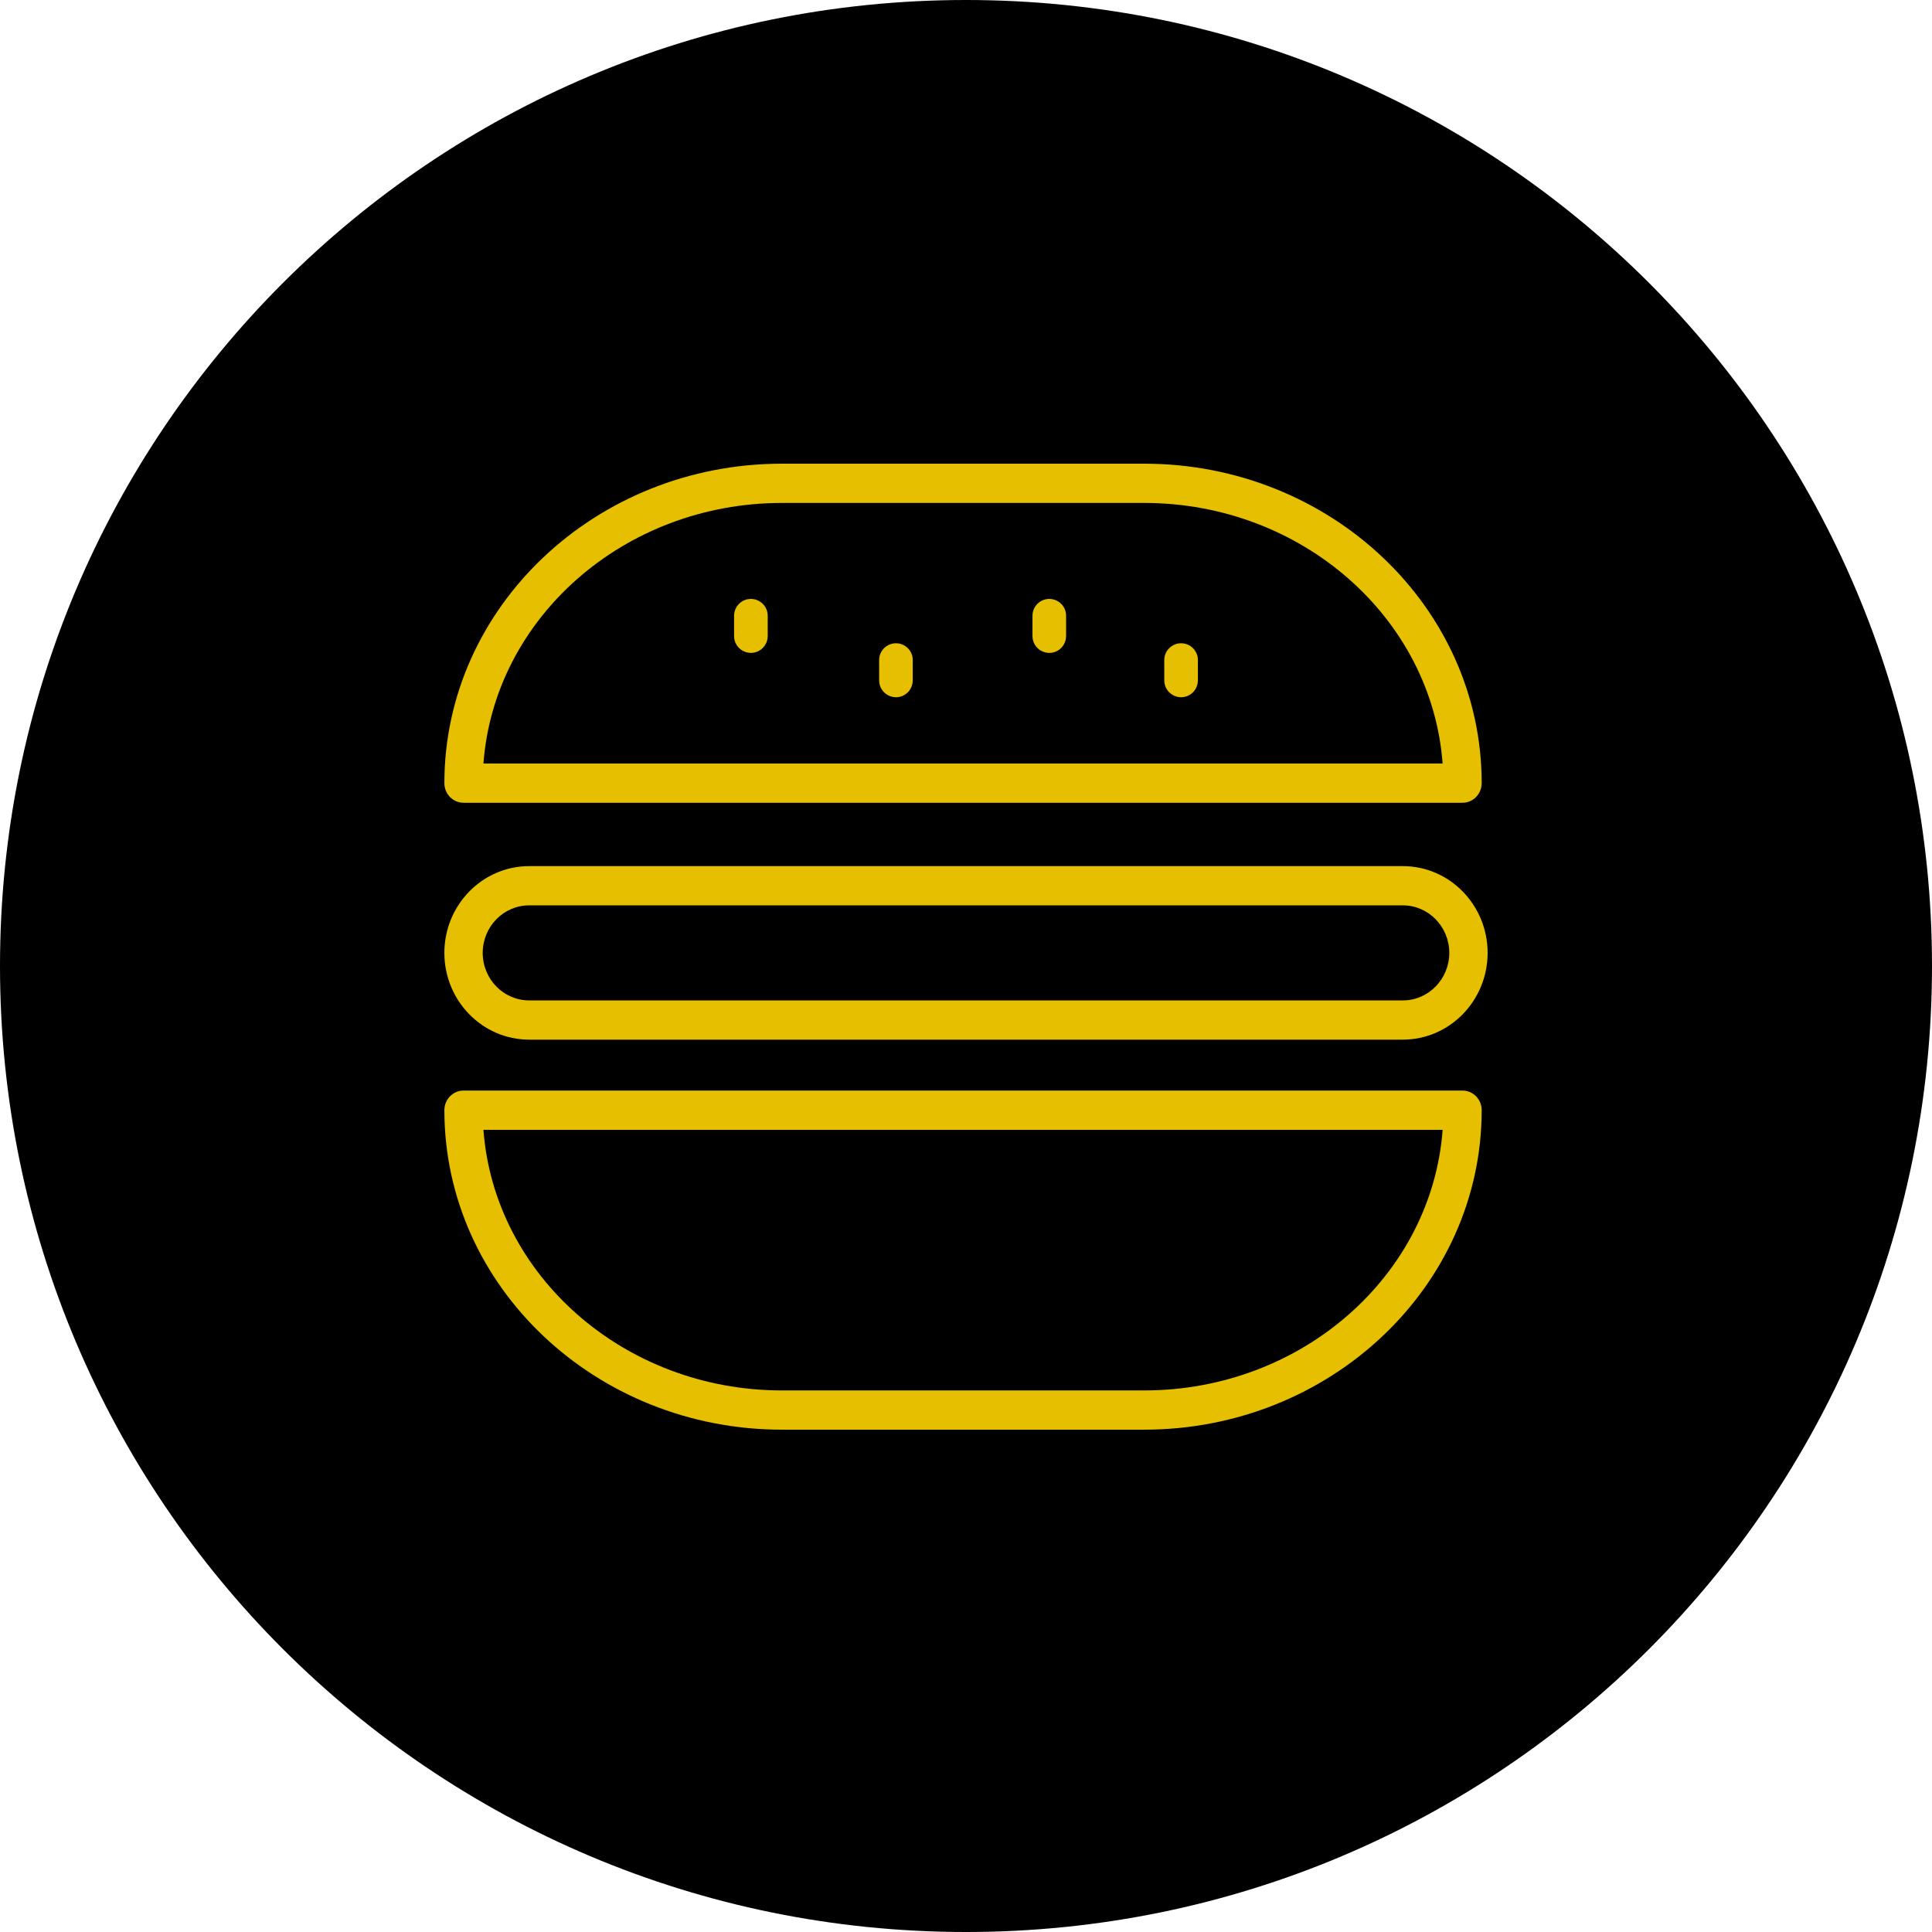
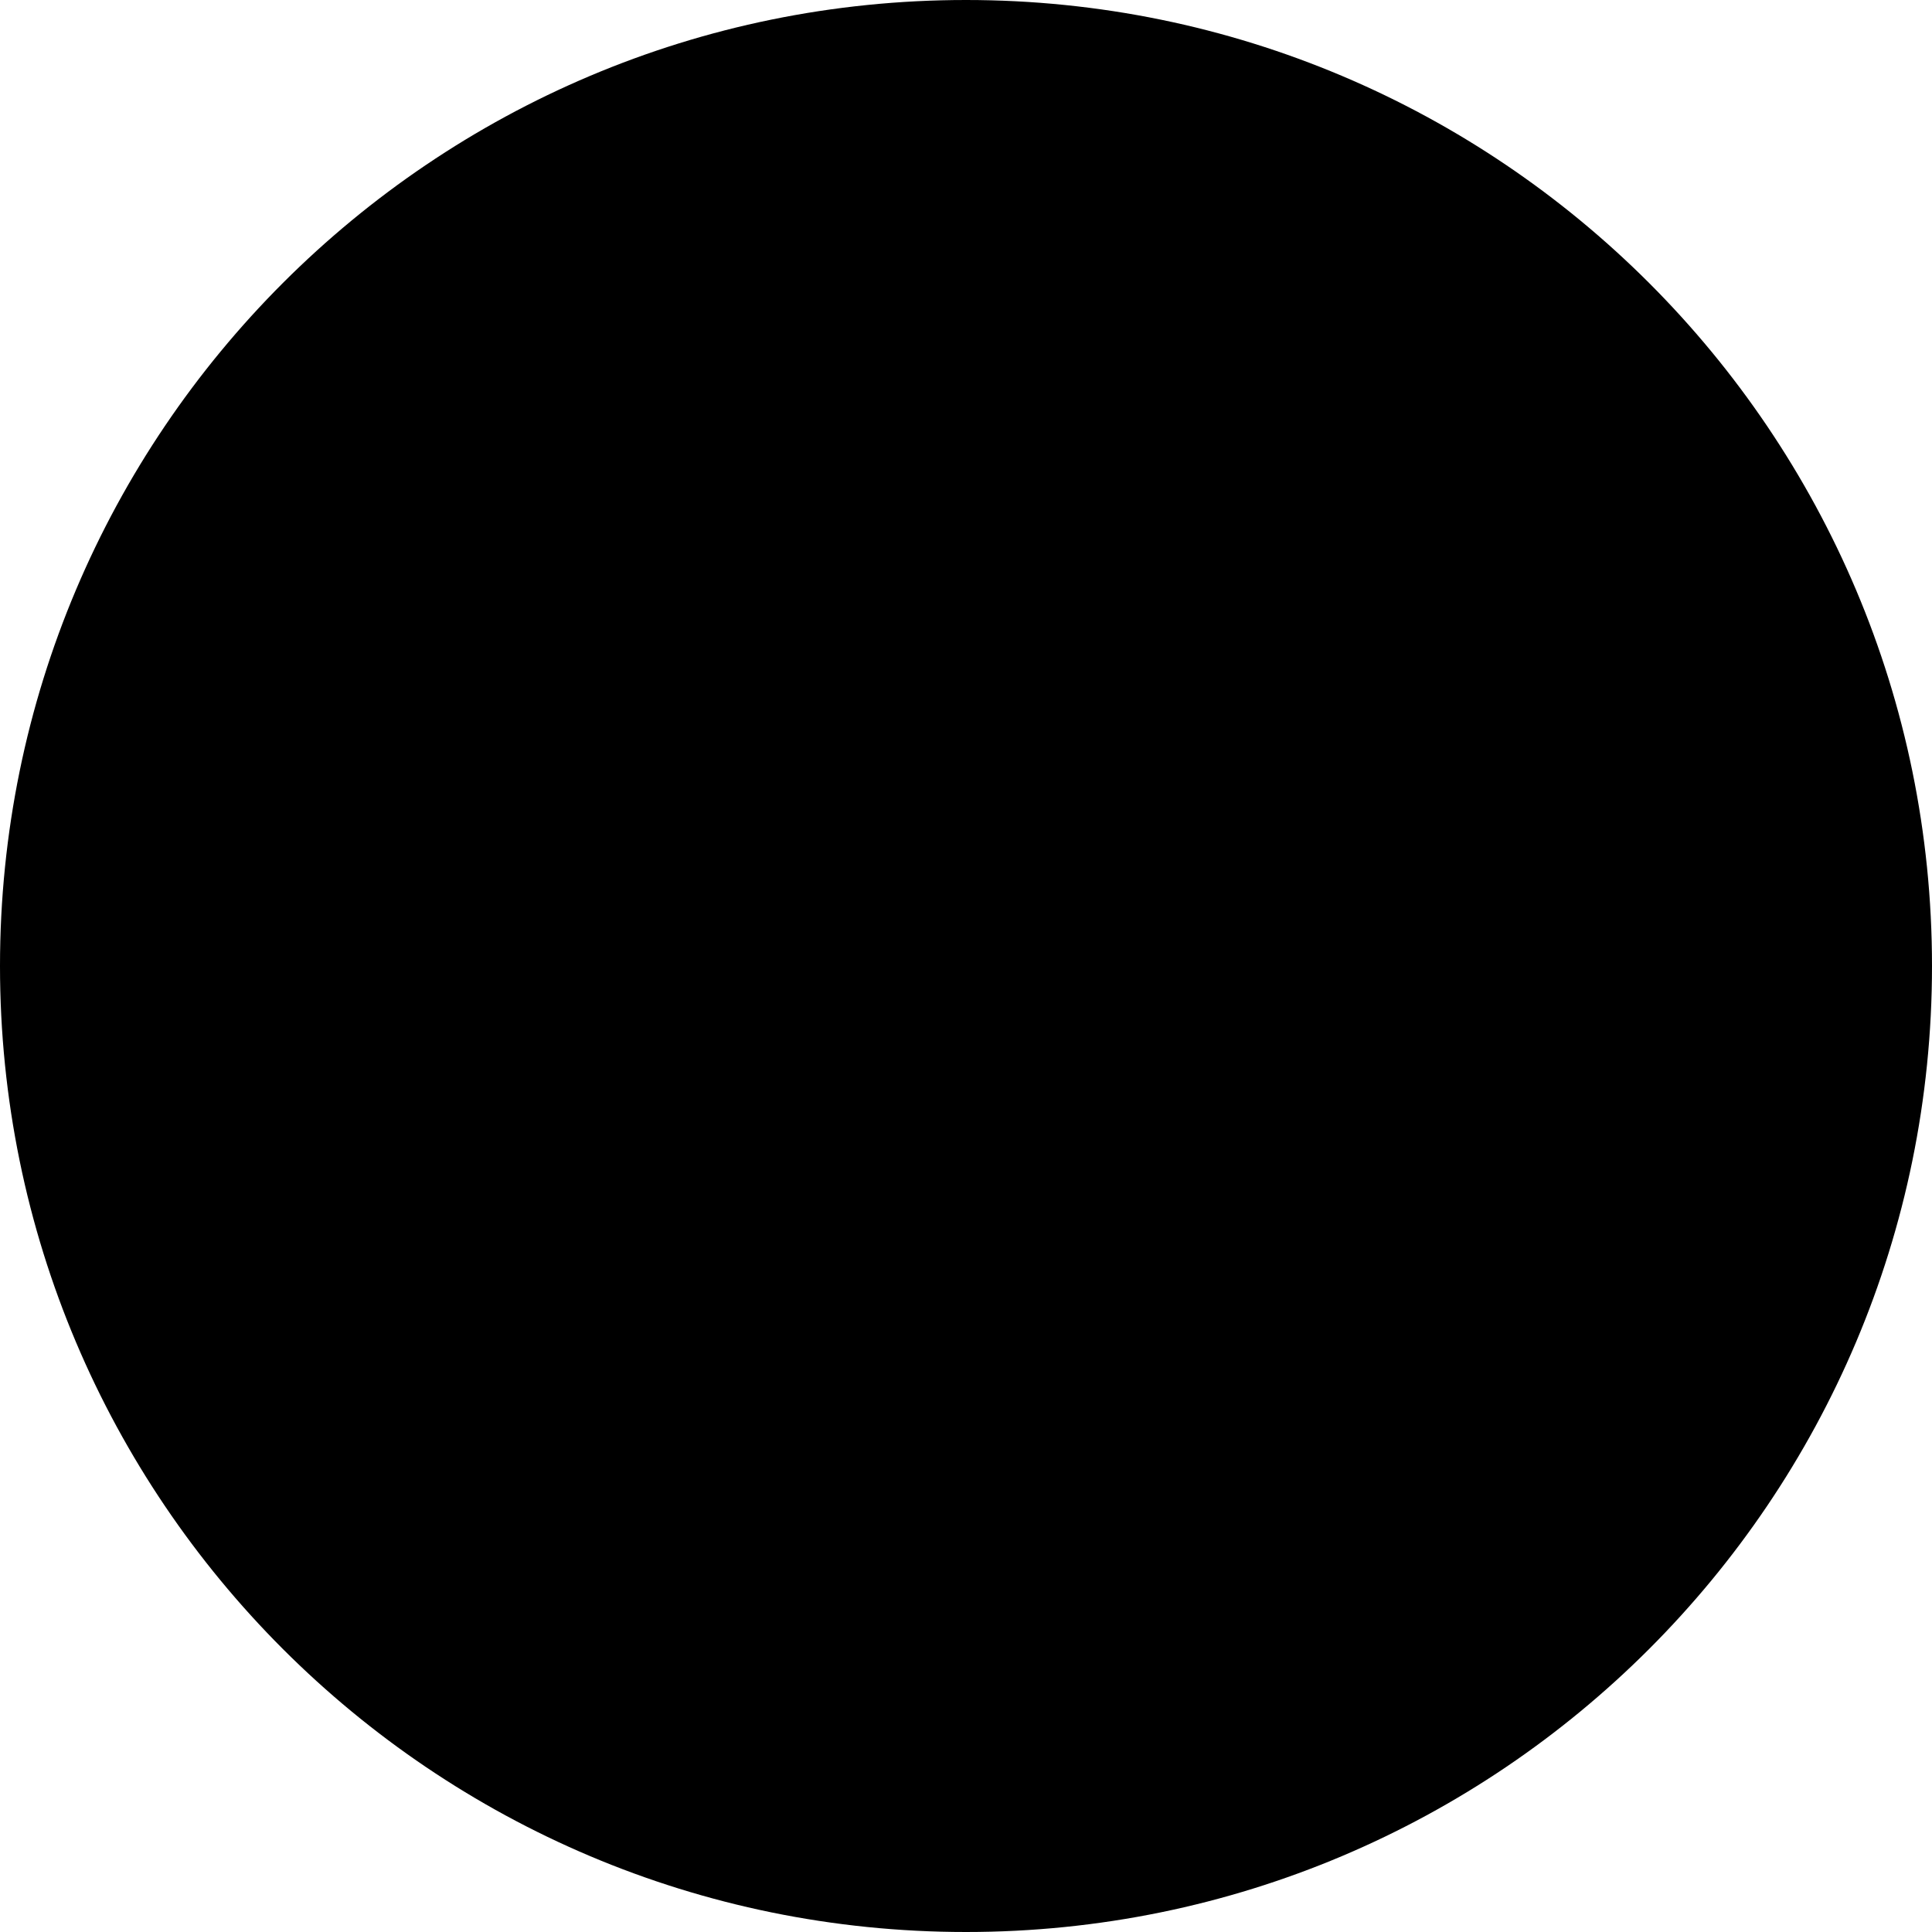
<svg xmlns="http://www.w3.org/2000/svg" viewBox="0 0 100.00 100.00" data-guides="{&quot;vertical&quot;:[],&quot;horizontal&quot;:[]}">
  <defs />
  <path color="rgb(51, 51, 51)" fill-rule="evenodd" fill="#000000" x="0" y="0" width="100" height="100" rx="50" ry="50" id="tSvg3831c22c0d" title="Rectangle 2" fill-opacity="1" stroke="none" stroke-opacity="1" d="M0 50C0 22.386 22.386 0 50 0H50C77.614 0 100 22.386 100 50H100C100 77.614 77.614 100 50 100H50C22.386 100 0 77.614 0 50Z" style="transform-origin: 50px 50px;" />
-   <path fill="#e5bf00" stroke="#e5bf00" fill-opacity="1" stroke-width="0" stroke-opacity="1" color="rgb(51, 51, 51)" fill-rule="evenodd" id="tSvg4aa3a764c4" title="Path 3" d="M23.993 41.551C41.228 41.551 58.464 41.551 75.699 41.551C76.248 41.551 76.692 41.096 76.692 40.535C76.692 31.418 68.853 24 59.217 24C52.97 24 46.724 24 40.477 24C30.84 24 23.001 31.418 23.001 40.535C23.001 41.096 23.445 41.551 23.993 41.551ZM40.477 26.032C46.724 26.032 52.97 26.032 59.217 26.032C67.393 26.032 74.11 31.995 74.669 39.52C58.12 39.52 41.572 39.52 25.023 39.52C25.582 31.994 32.3 26.032 40.477 26.032ZM75.699 56.447C58.464 56.447 41.228 56.447 23.993 56.447C23.445 56.447 23.001 56.902 23.001 57.463C23.001 66.582 30.84 74 40.477 74C46.724 74 52.97 74 59.217 74C68.853 74 76.692 66.582 76.692 57.463C76.692 56.902 76.248 56.447 75.699 56.447ZM59.217 71.969C52.97 71.969 46.724 71.969 40.477 71.969C32.3 71.969 25.582 66.006 25.023 58.479C41.572 58.479 58.121 58.479 74.67 58.479C74.111 66.006 67.394 71.969 59.217 71.969ZM27.388 53.812C42.463 53.812 57.537 53.812 72.612 53.812C75.034 53.809 76.997 51.8 77 49.321C76.997 46.842 75.034 44.833 72.612 44.83C57.537 44.83 42.463 44.83 27.388 44.83C24.966 44.833 23.003 46.842 23 49.321C23.003 51.8 24.966 53.809 27.388 53.812ZM27.388 46.861C42.463 46.861 57.537 46.861 72.612 46.861C73.937 46.861 75.015 47.965 75.015 49.321C75.015 50.678 73.937 51.781 72.612 51.781C57.537 51.781 42.463 51.781 27.388 51.781C26.061 51.779 24.986 50.679 24.985 49.321C24.987 47.963 26.062 46.863 27.388 46.861Z" style="" />
-   <path fill="#e5bf00" stroke="#e5bf00" fill-opacity="1" stroke-width="0" stroke-opacity="1" color="rgb(51, 51, 51)" fill-rule="evenodd" id="tSvg14f7b1fc2fc" title="Path 4" d="M46.374 33.295C45.894 33.295 45.504 33.684 45.504 34.165C45.504 34.516 45.504 34.867 45.504 35.218C45.504 35.888 46.229 36.307 46.809 35.972C47.078 35.816 47.244 35.529 47.244 35.218C47.244 34.867 47.244 34.516 47.244 34.165C47.244 33.684 46.855 33.295 46.374 33.295ZM61.133 33.295C60.653 33.295 60.263 33.684 60.263 34.165C60.263 34.516 60.263 34.867 60.263 35.218C60.263 35.888 60.988 36.307 61.568 35.972C61.837 35.816 62.003 35.529 62.003 35.218C62.003 34.867 62.003 34.516 62.003 34.165C62.003 33.684 61.614 33.295 61.133 33.295ZM38.867 31C38.386 31 37.996 31.389 37.996 31.87C37.996 32.221 37.996 32.572 37.996 32.923C37.996 33.593 38.721 34.011 39.301 33.677C39.571 33.521 39.736 33.234 39.736 32.923C39.736 32.572 39.736 32.221 39.736 31.87C39.736 31.389 39.347 31 38.867 31ZM54.311 31C53.831 31 53.441 31.389 53.441 31.87C53.441 32.221 53.441 32.572 53.441 32.923C53.441 33.593 54.166 34.011 54.746 33.677C55.016 33.521 55.181 33.234 55.181 32.923C55.181 32.572 55.181 32.221 55.181 31.87C55.181 31.389 54.792 31 54.311 31Z" />
</svg>